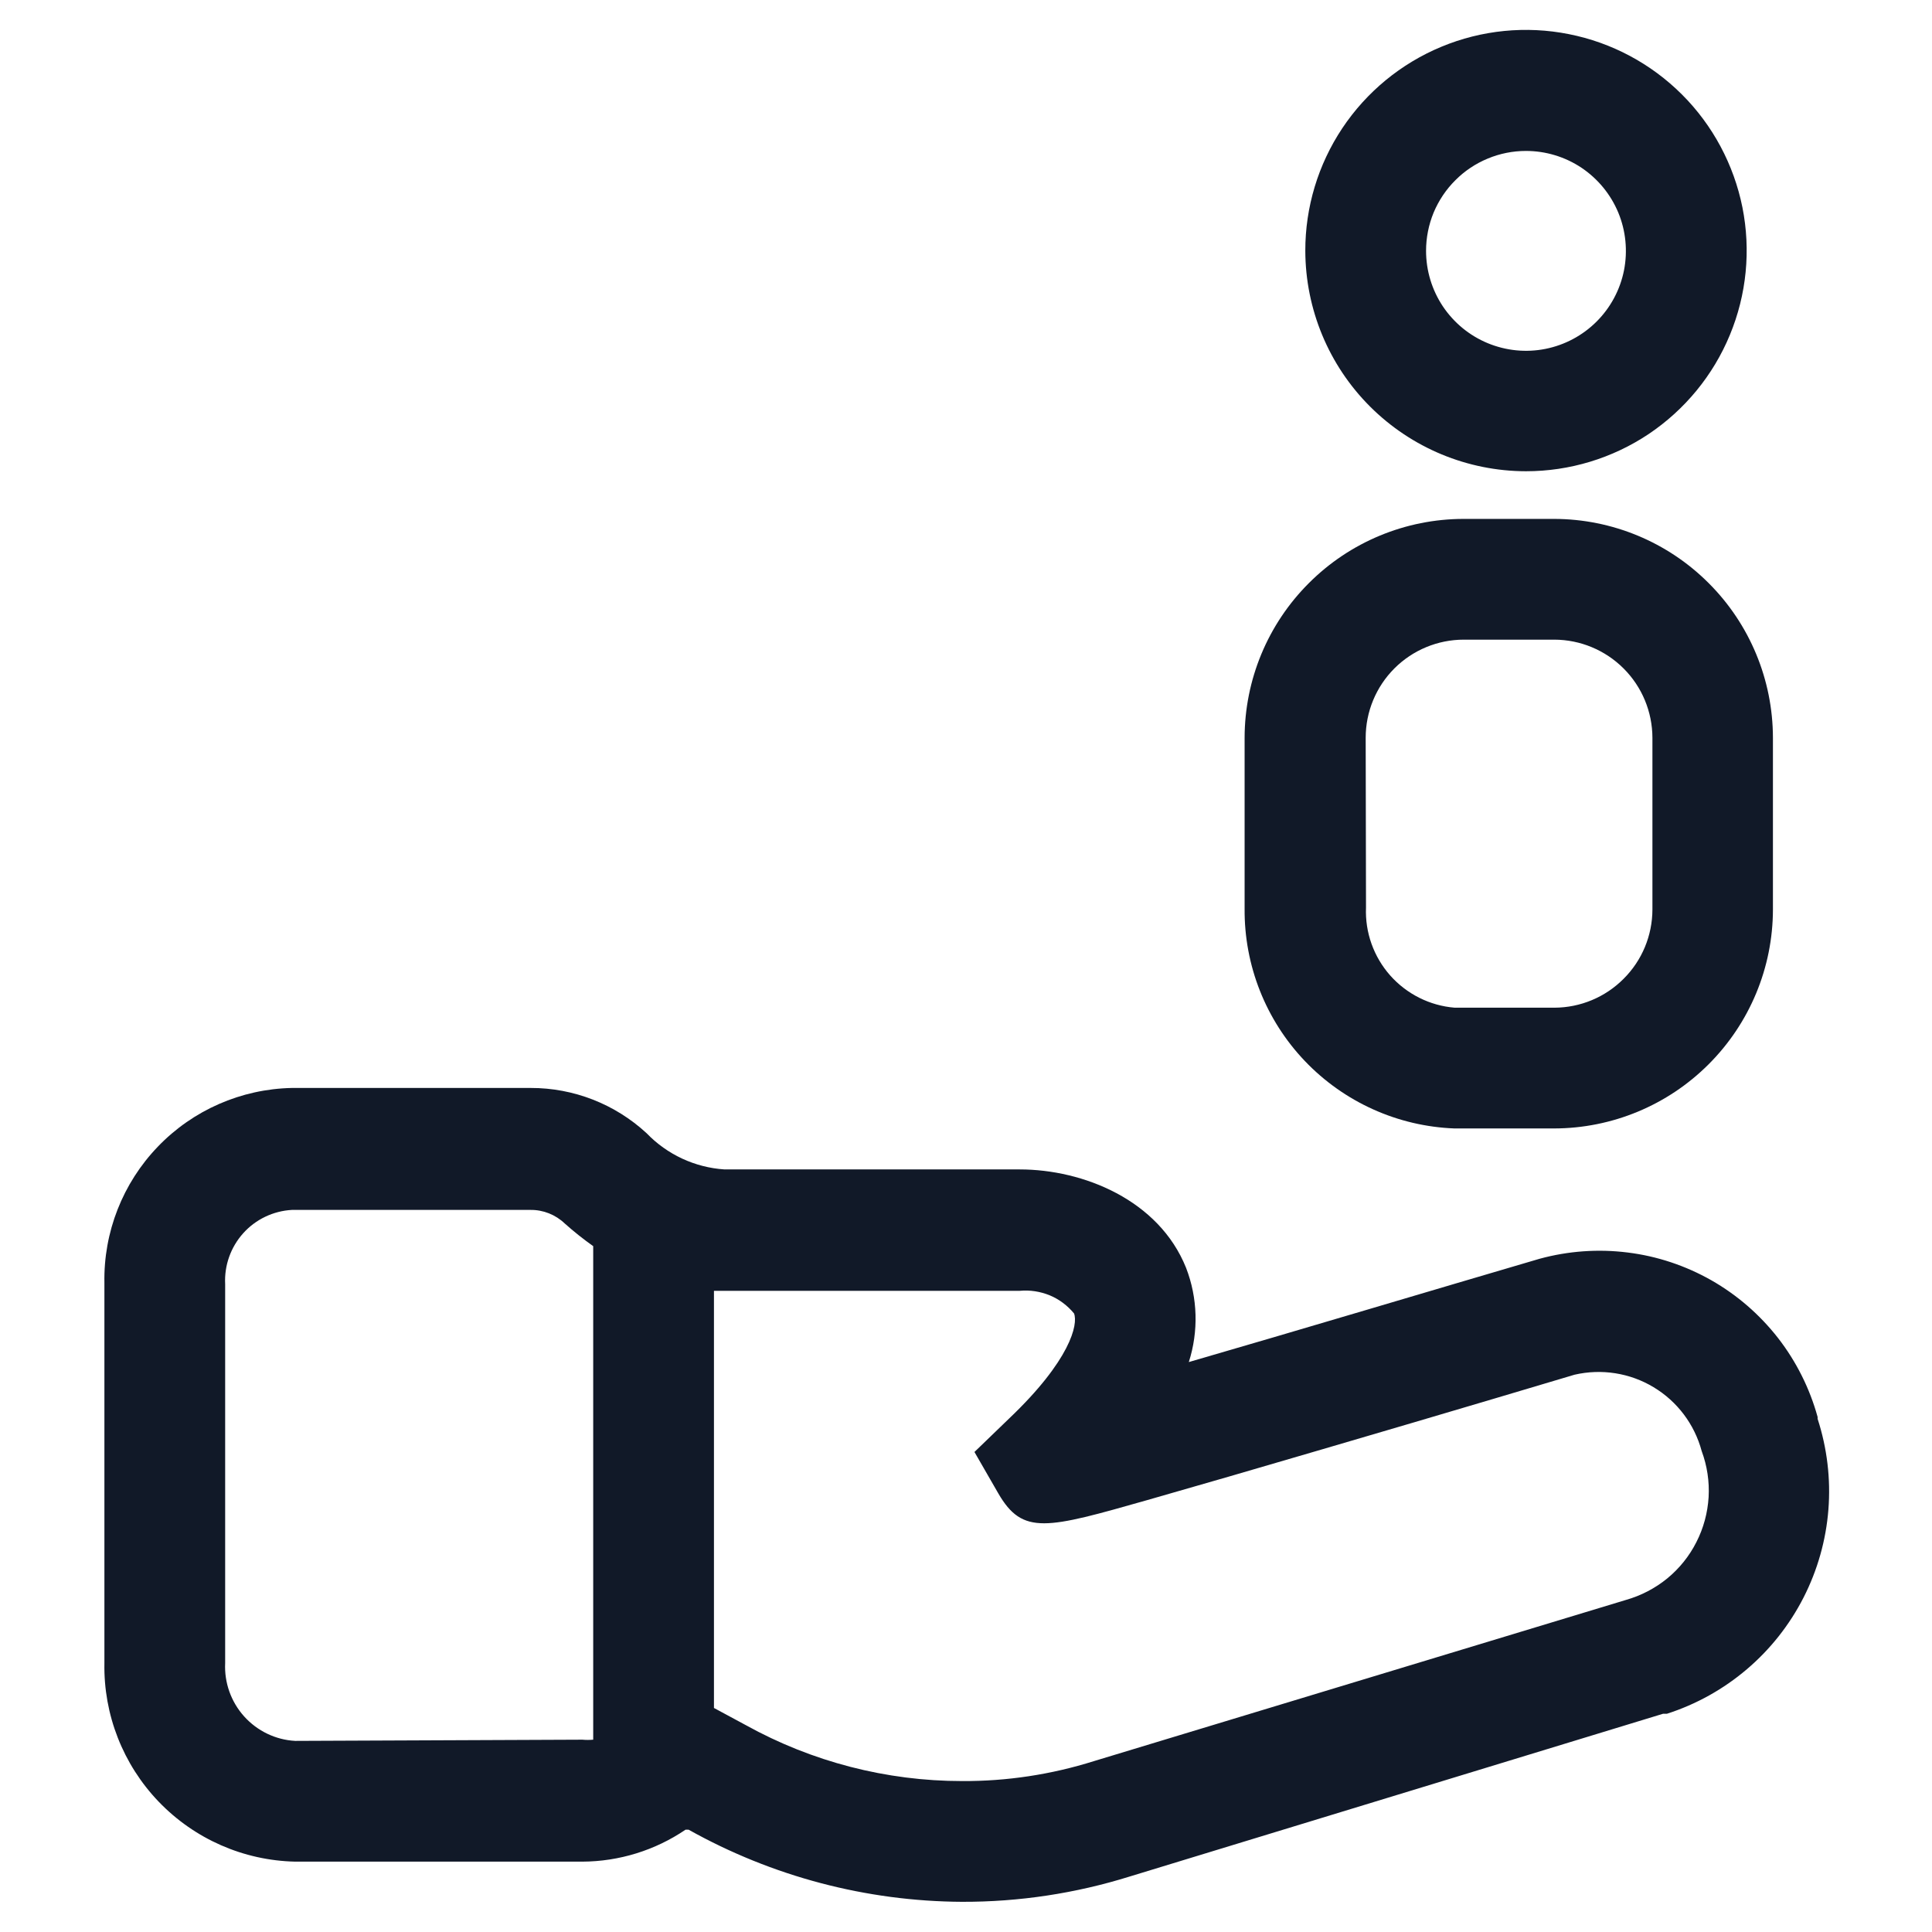
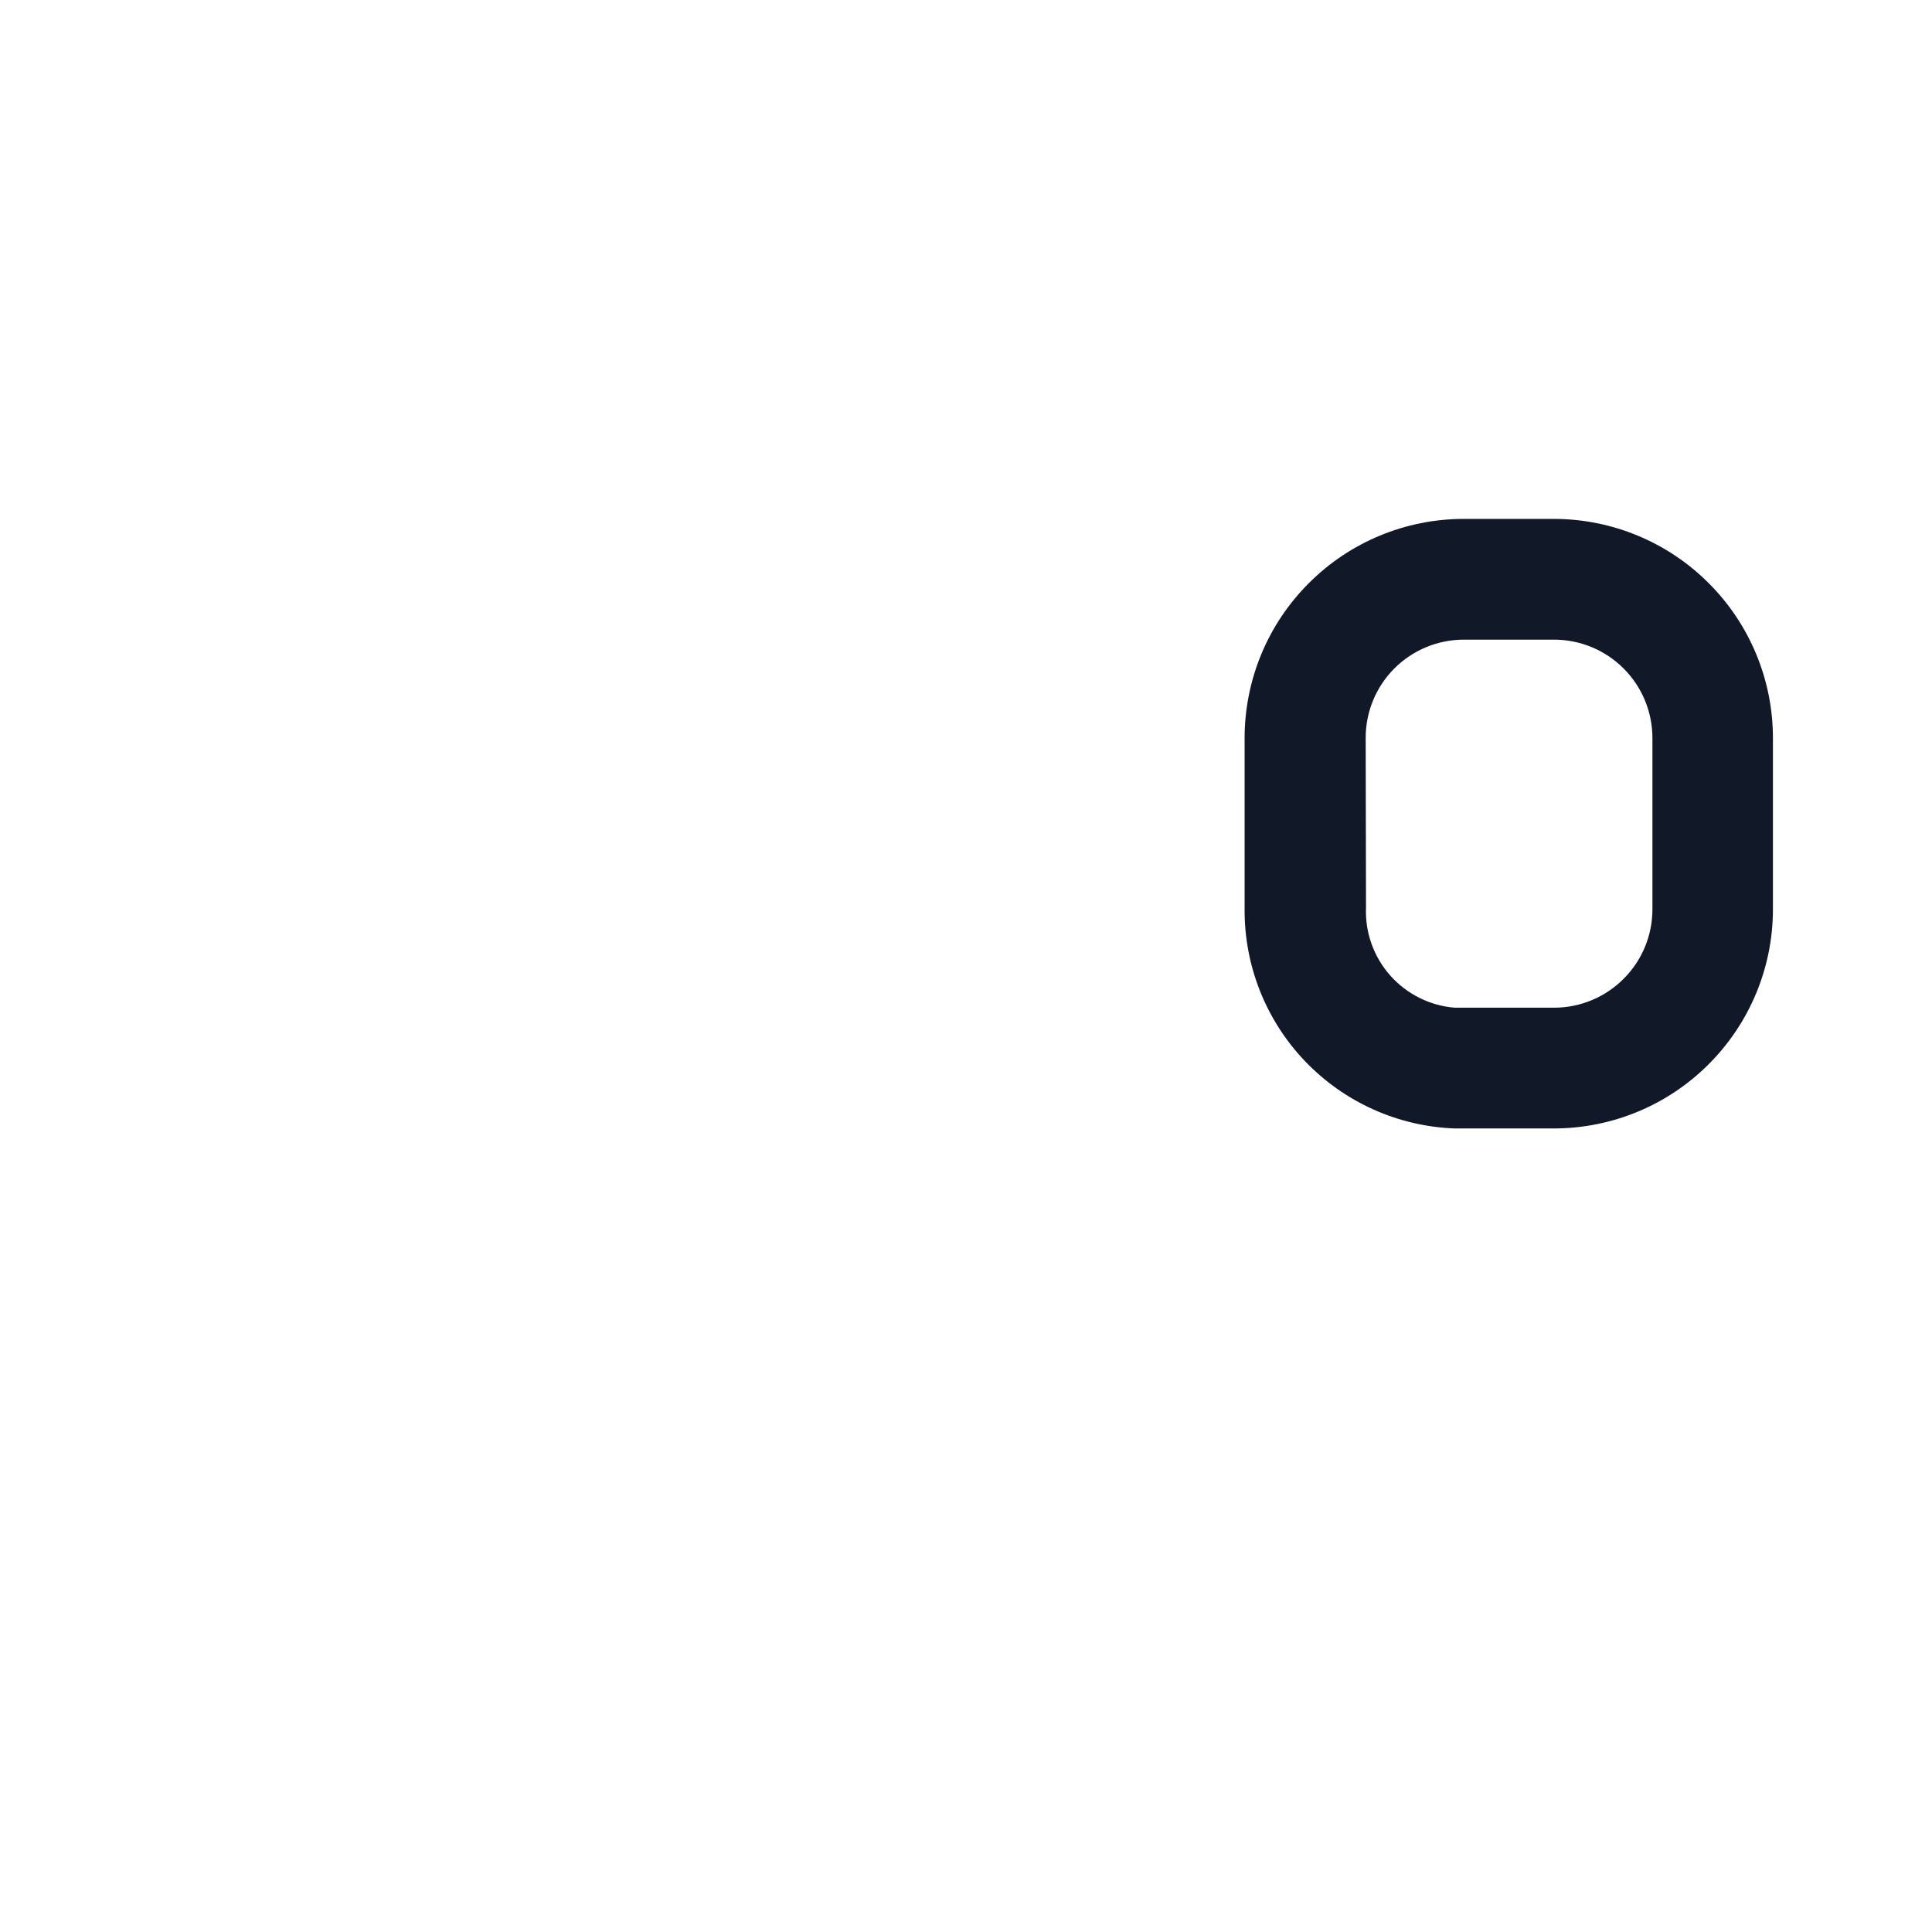
<svg xmlns="http://www.w3.org/2000/svg" width="24" height="24" viewBox="0 0 24 24" fill="none">
-   <path d="M22.579 17.625V17.602C22.481 17.247 22.314 16.913 22.088 16.622C21.861 16.331 21.58 16.087 21.259 15.904C20.938 15.722 20.585 15.604 20.219 15.559C19.852 15.513 19.481 15.54 19.125 15.637C17.846 16.012 16.091 16.537 14.768 16.92C14.89 16.538 14.879 16.125 14.734 15.75C14.396 14.906 13.455 14.527 12.668 14.527H9C8.633 14.503 8.288 14.343 8.032 14.077C7.64 13.715 7.126 13.514 6.592 13.515H3.626C2.996 13.528 2.397 13.79 1.961 14.244C1.524 14.698 1.285 15.307 1.297 15.937V20.659C1.285 21.3 1.528 21.92 1.972 22.382C2.417 22.845 3.026 23.112 3.667 23.126H7.234C7.691 23.124 8.138 22.986 8.516 22.729H8.554C9.592 23.31 10.761 23.619 11.951 23.625C12.658 23.627 13.361 23.521 14.036 23.31L20.659 21.289H20.707C21.071 21.172 21.409 20.984 21.7 20.736C21.991 20.489 22.23 20.186 22.404 19.846C22.578 19.505 22.683 19.134 22.713 18.753C22.743 18.372 22.697 17.988 22.579 17.625V17.625ZM3.667 21.626C3.424 21.613 3.196 21.503 3.033 21.322C2.87 21.141 2.785 20.902 2.797 20.659V15.952C2.785 15.72 2.866 15.493 3.021 15.32C3.176 15.147 3.394 15.043 3.626 15.03H6.589C6.748 15.028 6.901 15.089 7.016 15.199C7.128 15.299 7.246 15.393 7.369 15.48V21.611C7.324 21.615 7.279 21.615 7.234 21.611L3.667 21.626ZM20.198 19.875L13.59 21.877C13.06 22.044 12.507 22.128 11.951 22.125C11.012 22.125 10.088 21.886 9.266 21.431L8.869 21.217V16.035H8.996H12.668C12.794 16.023 12.922 16.043 13.04 16.091C13.158 16.14 13.261 16.218 13.342 16.316C13.395 16.451 13.297 16.897 12.536 17.621L12.105 18.037L12.401 18.551C12.705 19.076 13.001 18.99 14.254 18.634C14.846 18.465 15.637 18.236 16.425 18.004C17.992 17.546 19.56 17.077 19.56 17.077C19.895 17 20.247 17.055 20.541 17.232C20.836 17.409 21.05 17.694 21.139 18.026C21.207 18.209 21.236 18.404 21.225 18.598C21.213 18.793 21.162 18.983 21.073 19.157C20.985 19.331 20.862 19.484 20.711 19.608C20.56 19.731 20.385 19.822 20.198 19.875V19.875Z" fill="#111928" />
-   <path d="M18.956 5.854C19.499 5.854 20.029 5.693 20.48 5.392C20.93 5.09 21.282 4.662 21.489 4.161C21.697 3.66 21.751 3.108 21.645 2.576C21.538 2.045 21.277 1.556 20.893 1.173C20.509 0.79 20.021 0.529 19.489 0.424C18.957 0.318 18.405 0.373 17.905 0.581C17.404 0.789 16.976 1.141 16.675 1.592C16.374 2.044 16.214 2.574 16.215 3.116C16.217 3.842 16.506 4.538 17.02 5.051C17.534 5.564 18.23 5.853 18.956 5.854ZM18.956 1.875C19.202 1.875 19.442 1.948 19.646 2.084C19.85 2.221 20.009 2.415 20.103 2.641C20.197 2.868 20.221 3.118 20.174 3.358C20.126 3.599 20.008 3.82 19.834 3.994C19.66 4.168 19.439 4.286 19.198 4.334C18.958 4.382 18.708 4.357 18.481 4.263C18.254 4.169 18.061 4.01 17.924 3.806C17.788 3.602 17.715 3.362 17.715 3.116C17.715 2.953 17.747 2.792 17.809 2.641C17.872 2.491 17.963 2.354 18.079 2.239C18.194 2.123 18.331 2.032 18.481 1.97C18.632 1.907 18.793 1.875 18.956 1.875V1.875Z" fill="#111928" />
  <path d="M18.067 14.018H19.305C20.026 14.017 20.717 13.73 21.226 13.22C21.736 12.71 22.023 12.02 22.024 11.299V9.165C22.023 8.444 21.736 7.753 21.226 7.244C20.717 6.734 20.026 6.447 19.305 6.446H18.18C17.459 6.447 16.768 6.734 16.259 7.244C15.749 7.753 15.462 8.444 15.461 9.165V11.287C15.455 11.992 15.724 12.672 16.21 13.181C16.697 13.691 17.363 13.991 18.067 14.018V14.018ZM16.965 9.165C16.965 8.842 17.093 8.532 17.322 8.303C17.55 8.075 17.86 7.946 18.184 7.946H19.309C19.632 7.947 19.941 8.076 20.169 8.304C20.398 8.533 20.526 8.842 20.527 9.165V11.299C20.526 11.622 20.398 11.931 20.169 12.159C19.941 12.388 19.632 12.517 19.309 12.518H18.071C17.762 12.493 17.475 12.349 17.269 12.117C17.064 11.885 16.956 11.582 16.969 11.273L16.965 9.165Z" fill="#111928" />
</svg>